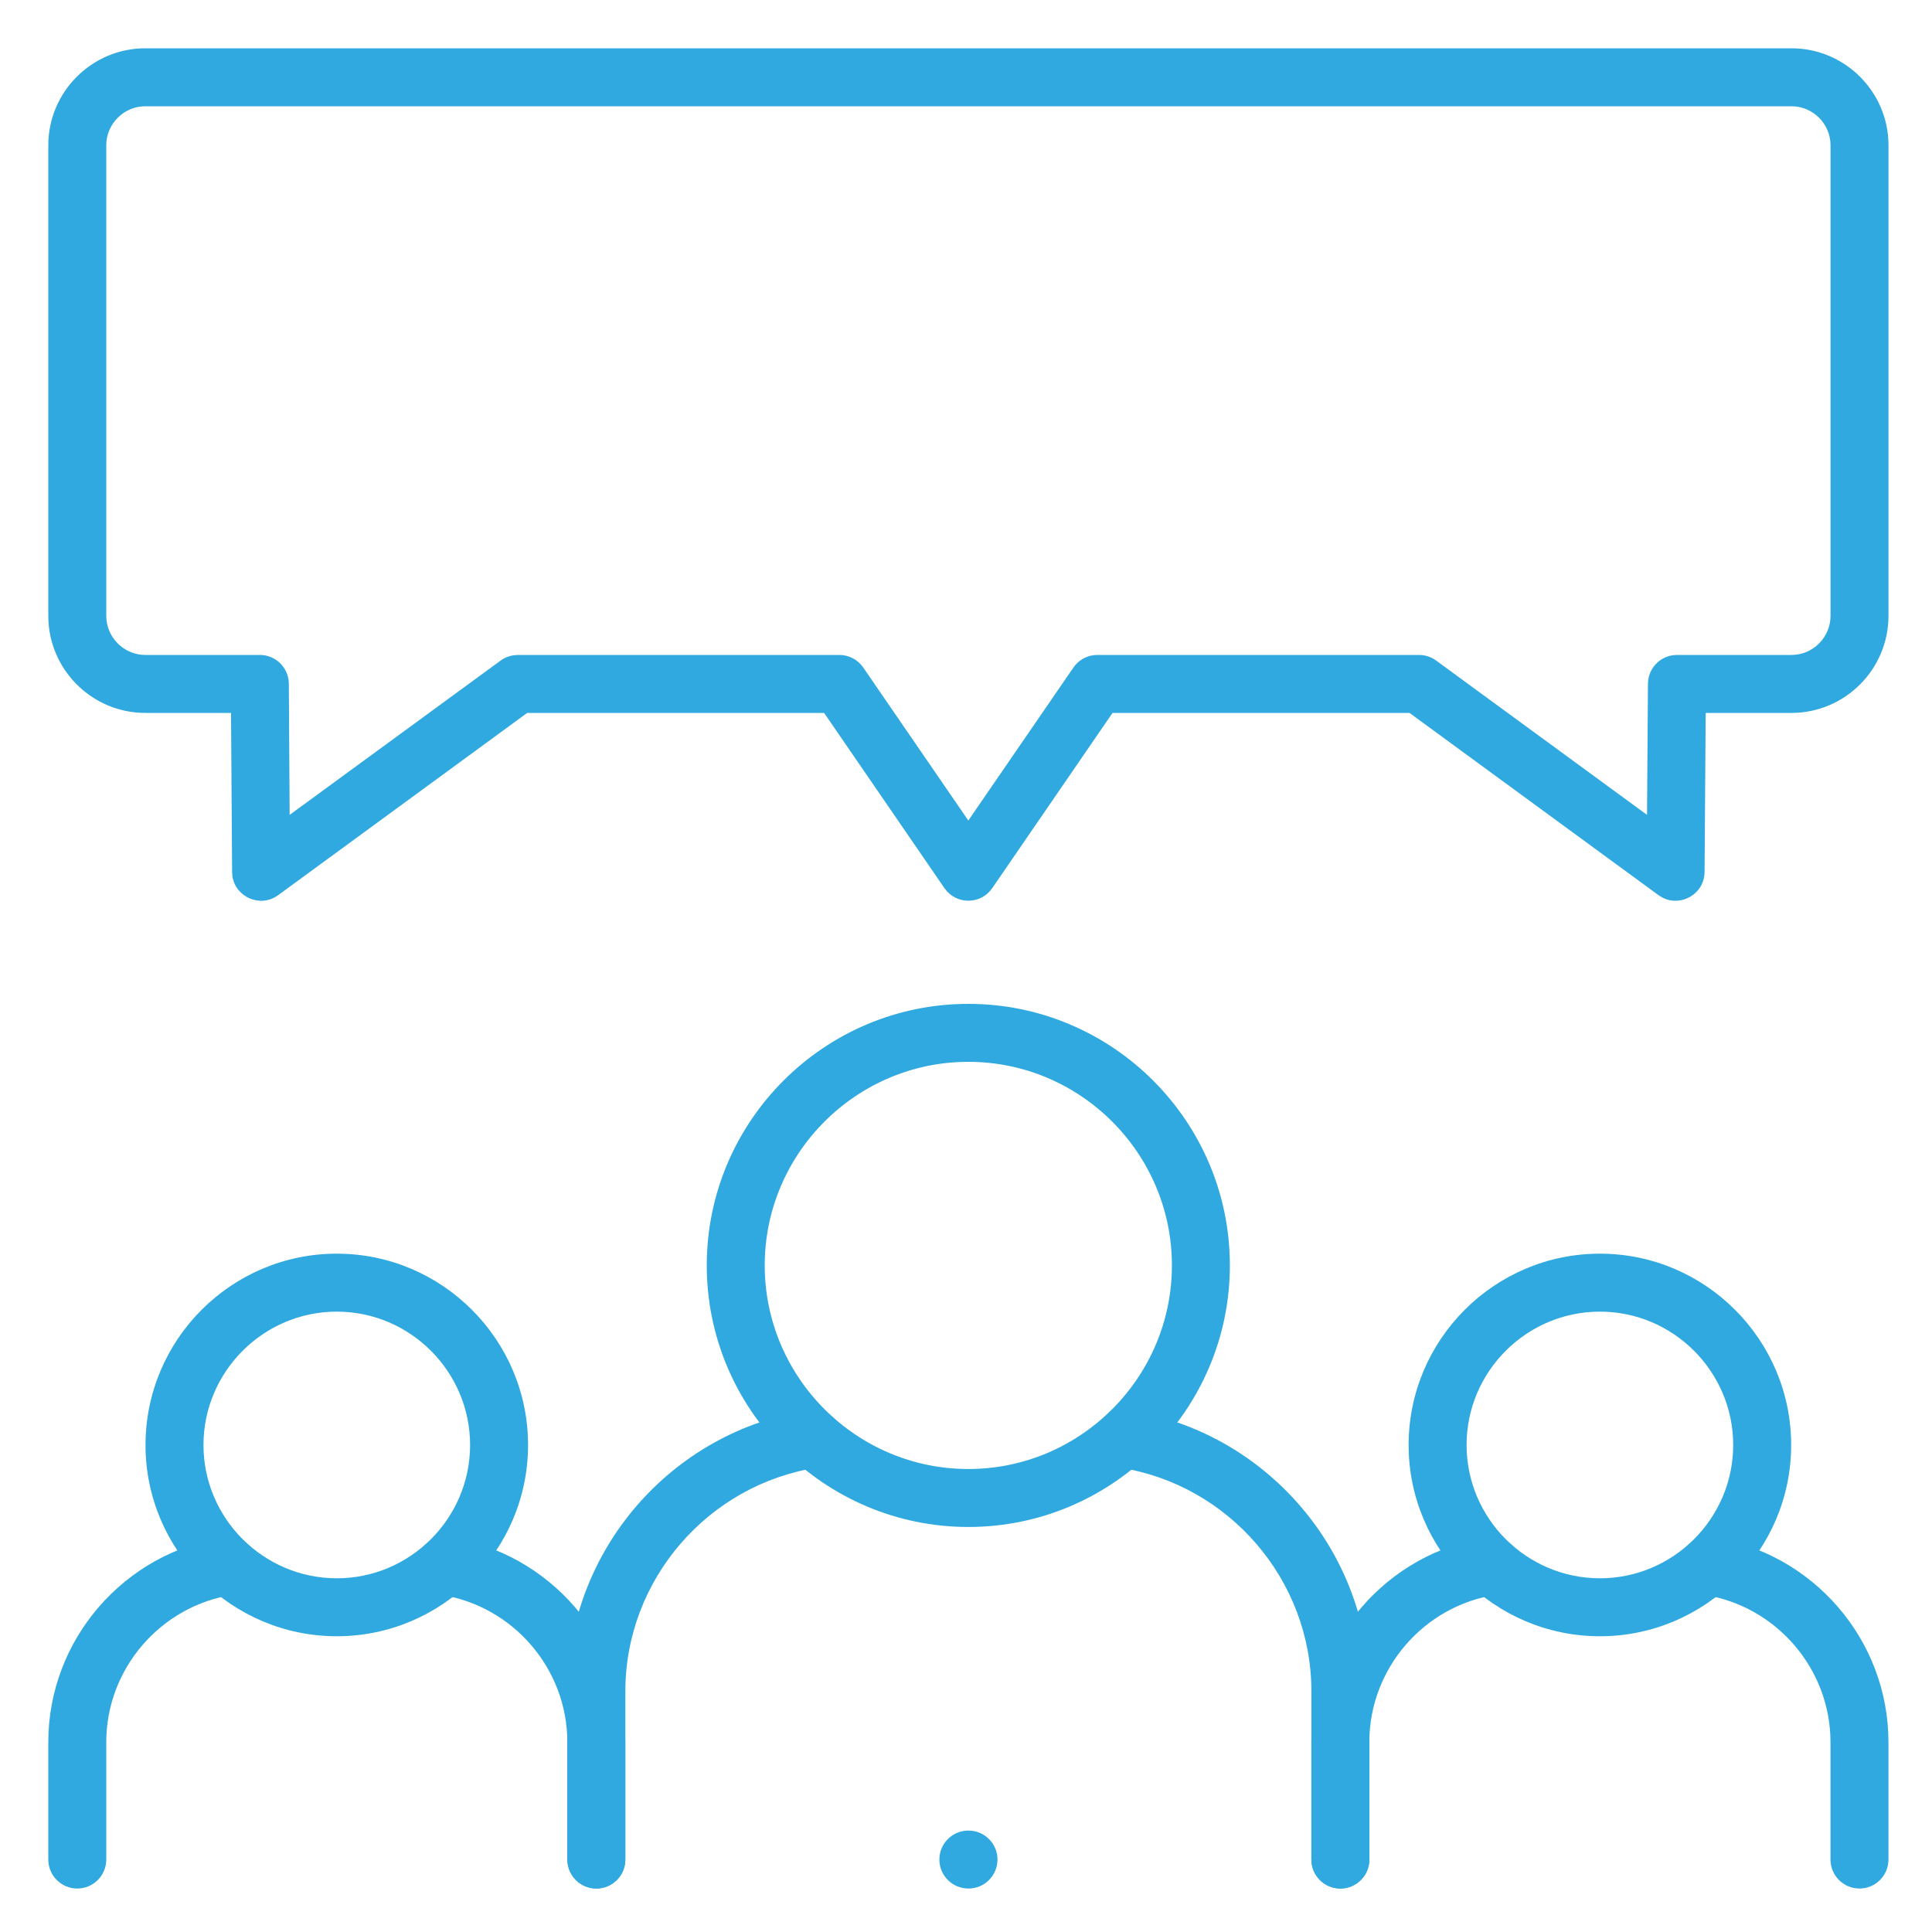
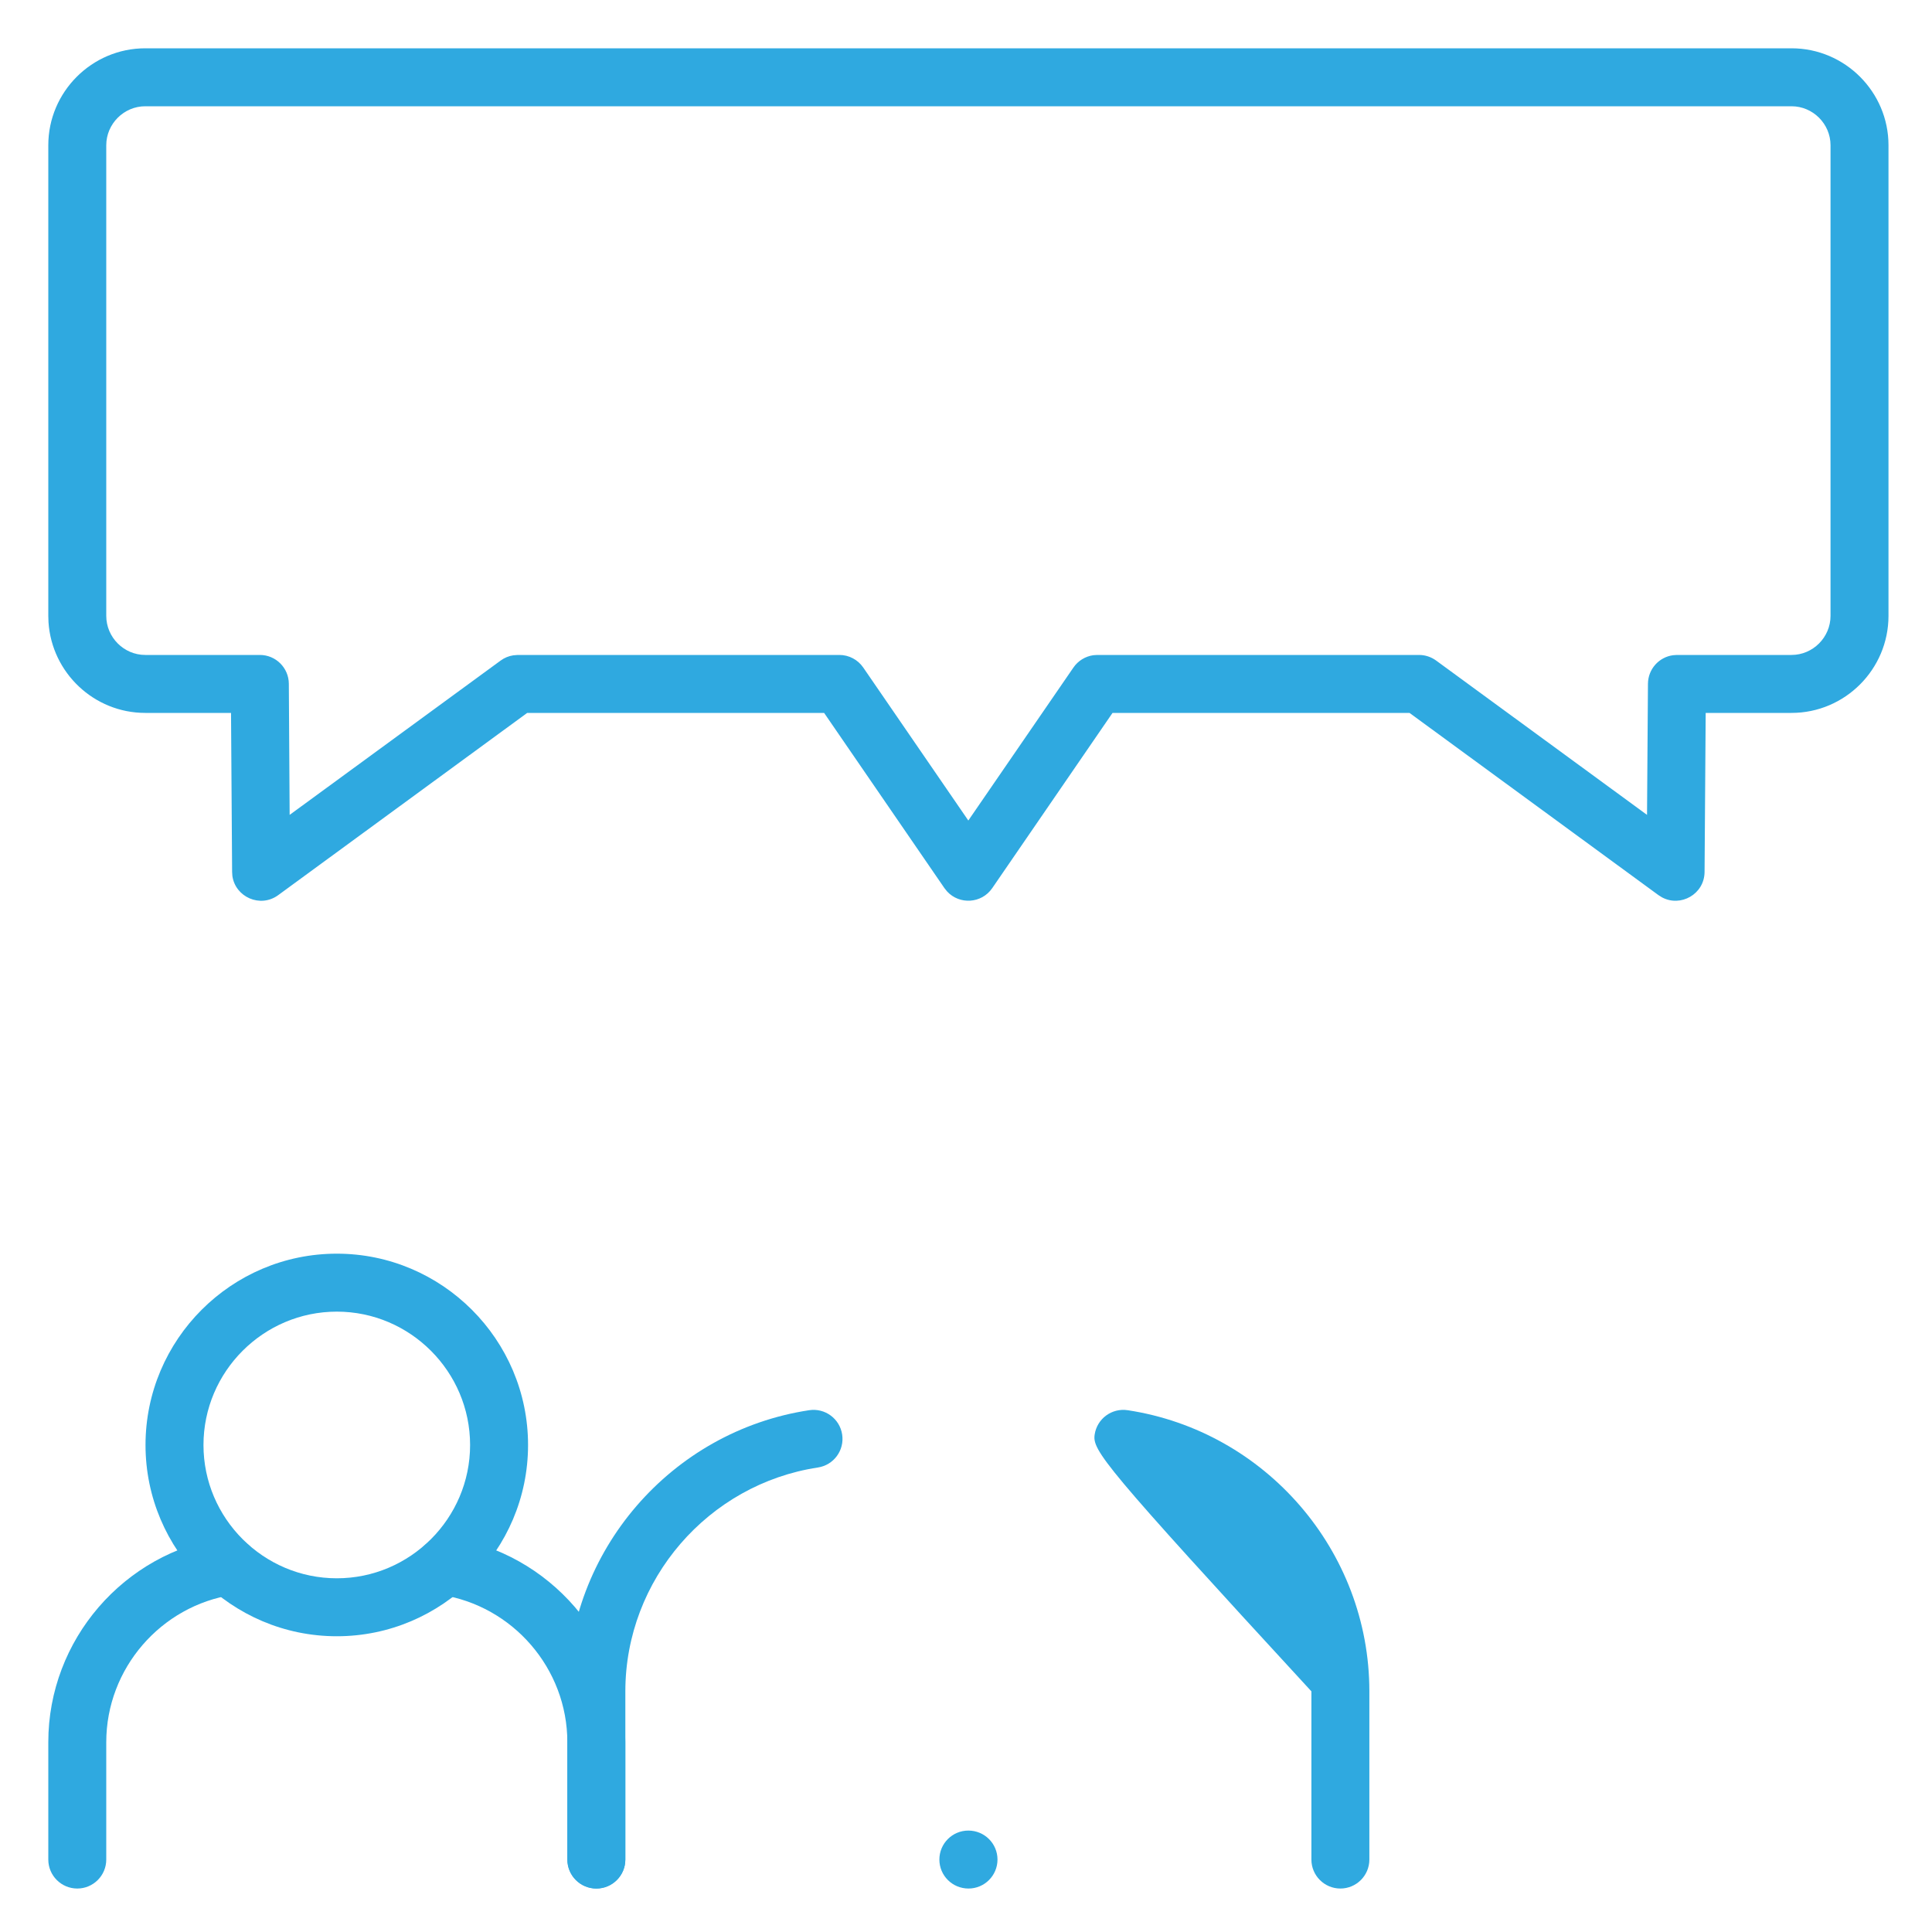
<svg xmlns="http://www.w3.org/2000/svg" width="50px" height="50px" viewBox="0 0 50 50" version="1.1">
  <title>Corporate communication management</title>
  <g id="Corporate-communication-management" stroke="none" stroke-width="1" fill="none" fill-rule="evenodd">
    <g id="Group" transform="translate(1.25, 1.25)" fill="#2FA9E0" fill-rule="nonzero">
      <path d="M45.115,0 C46.496,0 47.624,1.128 47.624,2.509 L47.624,14.688 C47.624,16.072 46.497,17.2 45.115,17.2 L42.893,17.2 L42.864,21.316 C42.86,21.891 42.244,22.235 41.76,21.972 L41.671,21.916 L35.228,17.2 L27.542,17.2 L24.429,21.735 C24.152,22.138 23.58,22.167 23.261,21.821 L23.192,21.735 L20.078,17.2 L12.394,17.2 L5.95,21.916 C5.485,22.256 4.842,21.966 4.764,21.421 L4.757,21.315 L4.729,17.2 L2.509,17.2 C1.182,17.2 0.091,16.16 0.005,14.853 L0,14.688 L0,2.509 C0,1.128 1.128,0 2.509,0 L45.115,0 Z M45.115,1.5 L2.509,1.5 C1.956,1.5 1.5,1.956 1.5,2.509 L1.5,14.688 C1.5,15.244 1.956,15.7 2.509,15.7 L5.475,15.7 C5.887,15.7 6.222,16.033 6.225,16.445 L6.246,19.839 L11.707,15.845 C11.804,15.774 11.915,15.728 12.032,15.71 L12.15,15.7 L20.473,15.7 C20.72,15.7 20.951,15.822 21.091,16.026 L23.81,19.985 L26.53,16.026 C26.65,15.851 26.837,15.737 27.043,15.707 L27.148,15.7 L35.474,15.7 C35.633,15.7 35.788,15.751 35.917,15.845 L41.375,19.839 L41.399,16.445 C41.402,16.067 41.683,15.756 42.048,15.707 L42.149,15.7 L45.115,15.7 C45.668,15.7 46.124,15.244 46.124,14.688 L46.124,2.509 C46.124,1.956 45.668,1.5 45.115,1.5 Z" id="Path" />
-       <path d="M37.245,38.538 C37.654,38.476 38.037,38.758 38.099,39.168 C38.161,39.577 37.879,39.96 37.469,40.022 C35.601,40.305 34.188,41.931 34.188,43.838 L34.188,46.875 C34.188,47.289 33.852,47.625 33.438,47.625 C33.023,47.625 32.688,47.289 32.688,46.875 L32.688,43.838 C32.688,41.187 34.646,38.932 37.245,38.538 Z M42.961,38.53 L43.063,38.538 C45.664,38.932 47.623,41.186 47.623,43.838 L47.623,46.875 C47.623,47.289 47.287,47.625 46.873,47.625 C46.459,47.625 46.123,47.289 46.123,46.875 L46.123,43.838 C46.123,41.931 44.709,40.305 42.839,40.022 C42.429,39.96 42.147,39.577 42.209,39.168 C42.271,38.758 42.654,38.477 43.063,38.538 L42.961,38.53 Z" id="Shape" />
      <path d="M7.467,31.195 C10.193,31.195 12.416,33.419 12.416,36.147 C12.416,38.873 10.193,41.096 7.467,41.096 C4.739,41.096 2.516,38.874 2.516,36.147 C2.516,33.418 4.738,31.195 7.467,31.195 Z M7.467,32.695 C5.567,32.695 4.016,34.247 4.016,36.147 C4.016,38.045 5.567,39.596 7.467,39.596 C9.365,39.596 10.916,38.045 10.916,36.147 C10.916,34.247 9.365,32.695 7.467,32.695 Z" id="Path" />
      <path d="M4.557,38.538 C4.967,38.476 5.349,38.758 5.411,39.168 C5.473,39.577 5.191,39.96 4.782,40.022 C2.913,40.305 1.5,41.931 1.5,43.838 L1.5,46.875 C1.5,47.289 1.164,47.625 0.75,47.625 C0.336,47.625 0,47.289 0,46.875 L0,43.838 C0,41.187 1.959,38.932 4.557,38.538 Z M10.274,38.53 L10.376,38.538 C12.974,38.932 14.933,41.187 14.933,43.838 L14.933,46.875 C14.933,47.289 14.597,47.625 14.183,47.625 C13.769,47.625 13.433,47.289 13.433,46.875 L13.433,43.838 C13.433,41.931 12.02,40.305 10.151,40.022 C9.742,39.96 9.46,39.577 9.522,39.168 C9.584,38.758 9.966,38.476 10.376,38.538 L10.274,38.53 Z" id="Shape" />
-       <path d="M23.81,24.73 C27.541,24.73 30.579,27.768 30.579,31.499 C30.579,35.228 27.54,38.268 23.81,38.268 C20.082,38.268 17.041,35.227 17.041,31.499 C17.041,27.769 20.081,24.73 23.81,24.73 Z M23.81,26.23 C20.91,26.23 18.541,28.598 18.541,31.499 C18.541,34.398 20.911,36.768 23.81,36.768 C26.711,36.768 29.079,34.399 29.079,31.499 C29.079,28.597 26.712,26.23 23.81,26.23 Z" id="Path" />
-       <path d="M19.691,35.246 C20.101,35.184 20.483,35.465 20.545,35.875 C20.608,36.285 20.326,36.667 19.916,36.729 C17.079,37.16 14.934,39.629 14.934,42.522 L14.934,46.875 C14.934,47.289 14.598,47.625 14.184,47.625 C13.769,47.625 13.434,47.289 13.434,46.875 L13.434,42.522 C13.434,38.884 16.124,35.787 19.691,35.246 Z M27.832,35.237 L27.934,35.246 C31.499,35.787 34.189,38.885 34.189,42.522 L34.189,46.875 C34.189,47.289 33.853,47.625 33.439,47.625 C33.025,47.625 32.689,47.289 32.689,46.875 L32.689,42.522 C32.689,39.629 30.544,37.16 27.709,36.729 C27.299,36.667 27.017,36.284 27.08,35.875 C27.142,35.465 27.524,35.184 27.934,35.246 L27.832,35.237 Z" id="Shape" />
-       <path d="M40.156,31.195 C42.883,31.195 45.105,33.419 45.105,36.147 C45.105,38.873 42.883,41.096 40.156,41.096 C37.428,41.096 35.205,38.874 35.205,36.147 C35.205,33.418 37.428,31.195 40.156,31.195 Z M40.156,32.695 C38.256,32.695 36.705,34.246 36.705,36.147 C36.705,38.045 38.256,39.596 40.156,39.596 C42.054,39.596 43.605,38.045 43.605,36.147 C43.605,34.247 42.054,32.695 40.156,32.695 Z" id="Path" />
+       <path d="M19.691,35.246 C20.101,35.184 20.483,35.465 20.545,35.875 C20.608,36.285 20.326,36.667 19.916,36.729 C17.079,37.16 14.934,39.629 14.934,42.522 L14.934,46.875 C14.934,47.289 14.598,47.625 14.184,47.625 C13.769,47.625 13.434,47.289 13.434,46.875 L13.434,42.522 C13.434,38.884 16.124,35.787 19.691,35.246 Z M27.832,35.237 L27.934,35.246 C31.499,35.787 34.189,38.885 34.189,42.522 L34.189,46.875 C34.189,47.289 33.853,47.625 33.439,47.625 C33.025,47.625 32.689,47.289 32.689,46.875 L32.689,42.522 C27.299,36.667 27.017,36.284 27.08,35.875 C27.142,35.465 27.524,35.184 27.934,35.246 L27.832,35.237 Z" id="Shape" />
      <path d="M24.565,46.875 C24.565,47.289 24.229,47.625 23.815,47.625 C23.396,47.625 23.061,47.289 23.061,46.875 C23.061,46.461 23.396,46.125 23.811,46.125 C24.229,46.125 24.565,46.461 24.565,46.875 Z" id="Path" />
    </g>
  </g>
</svg>